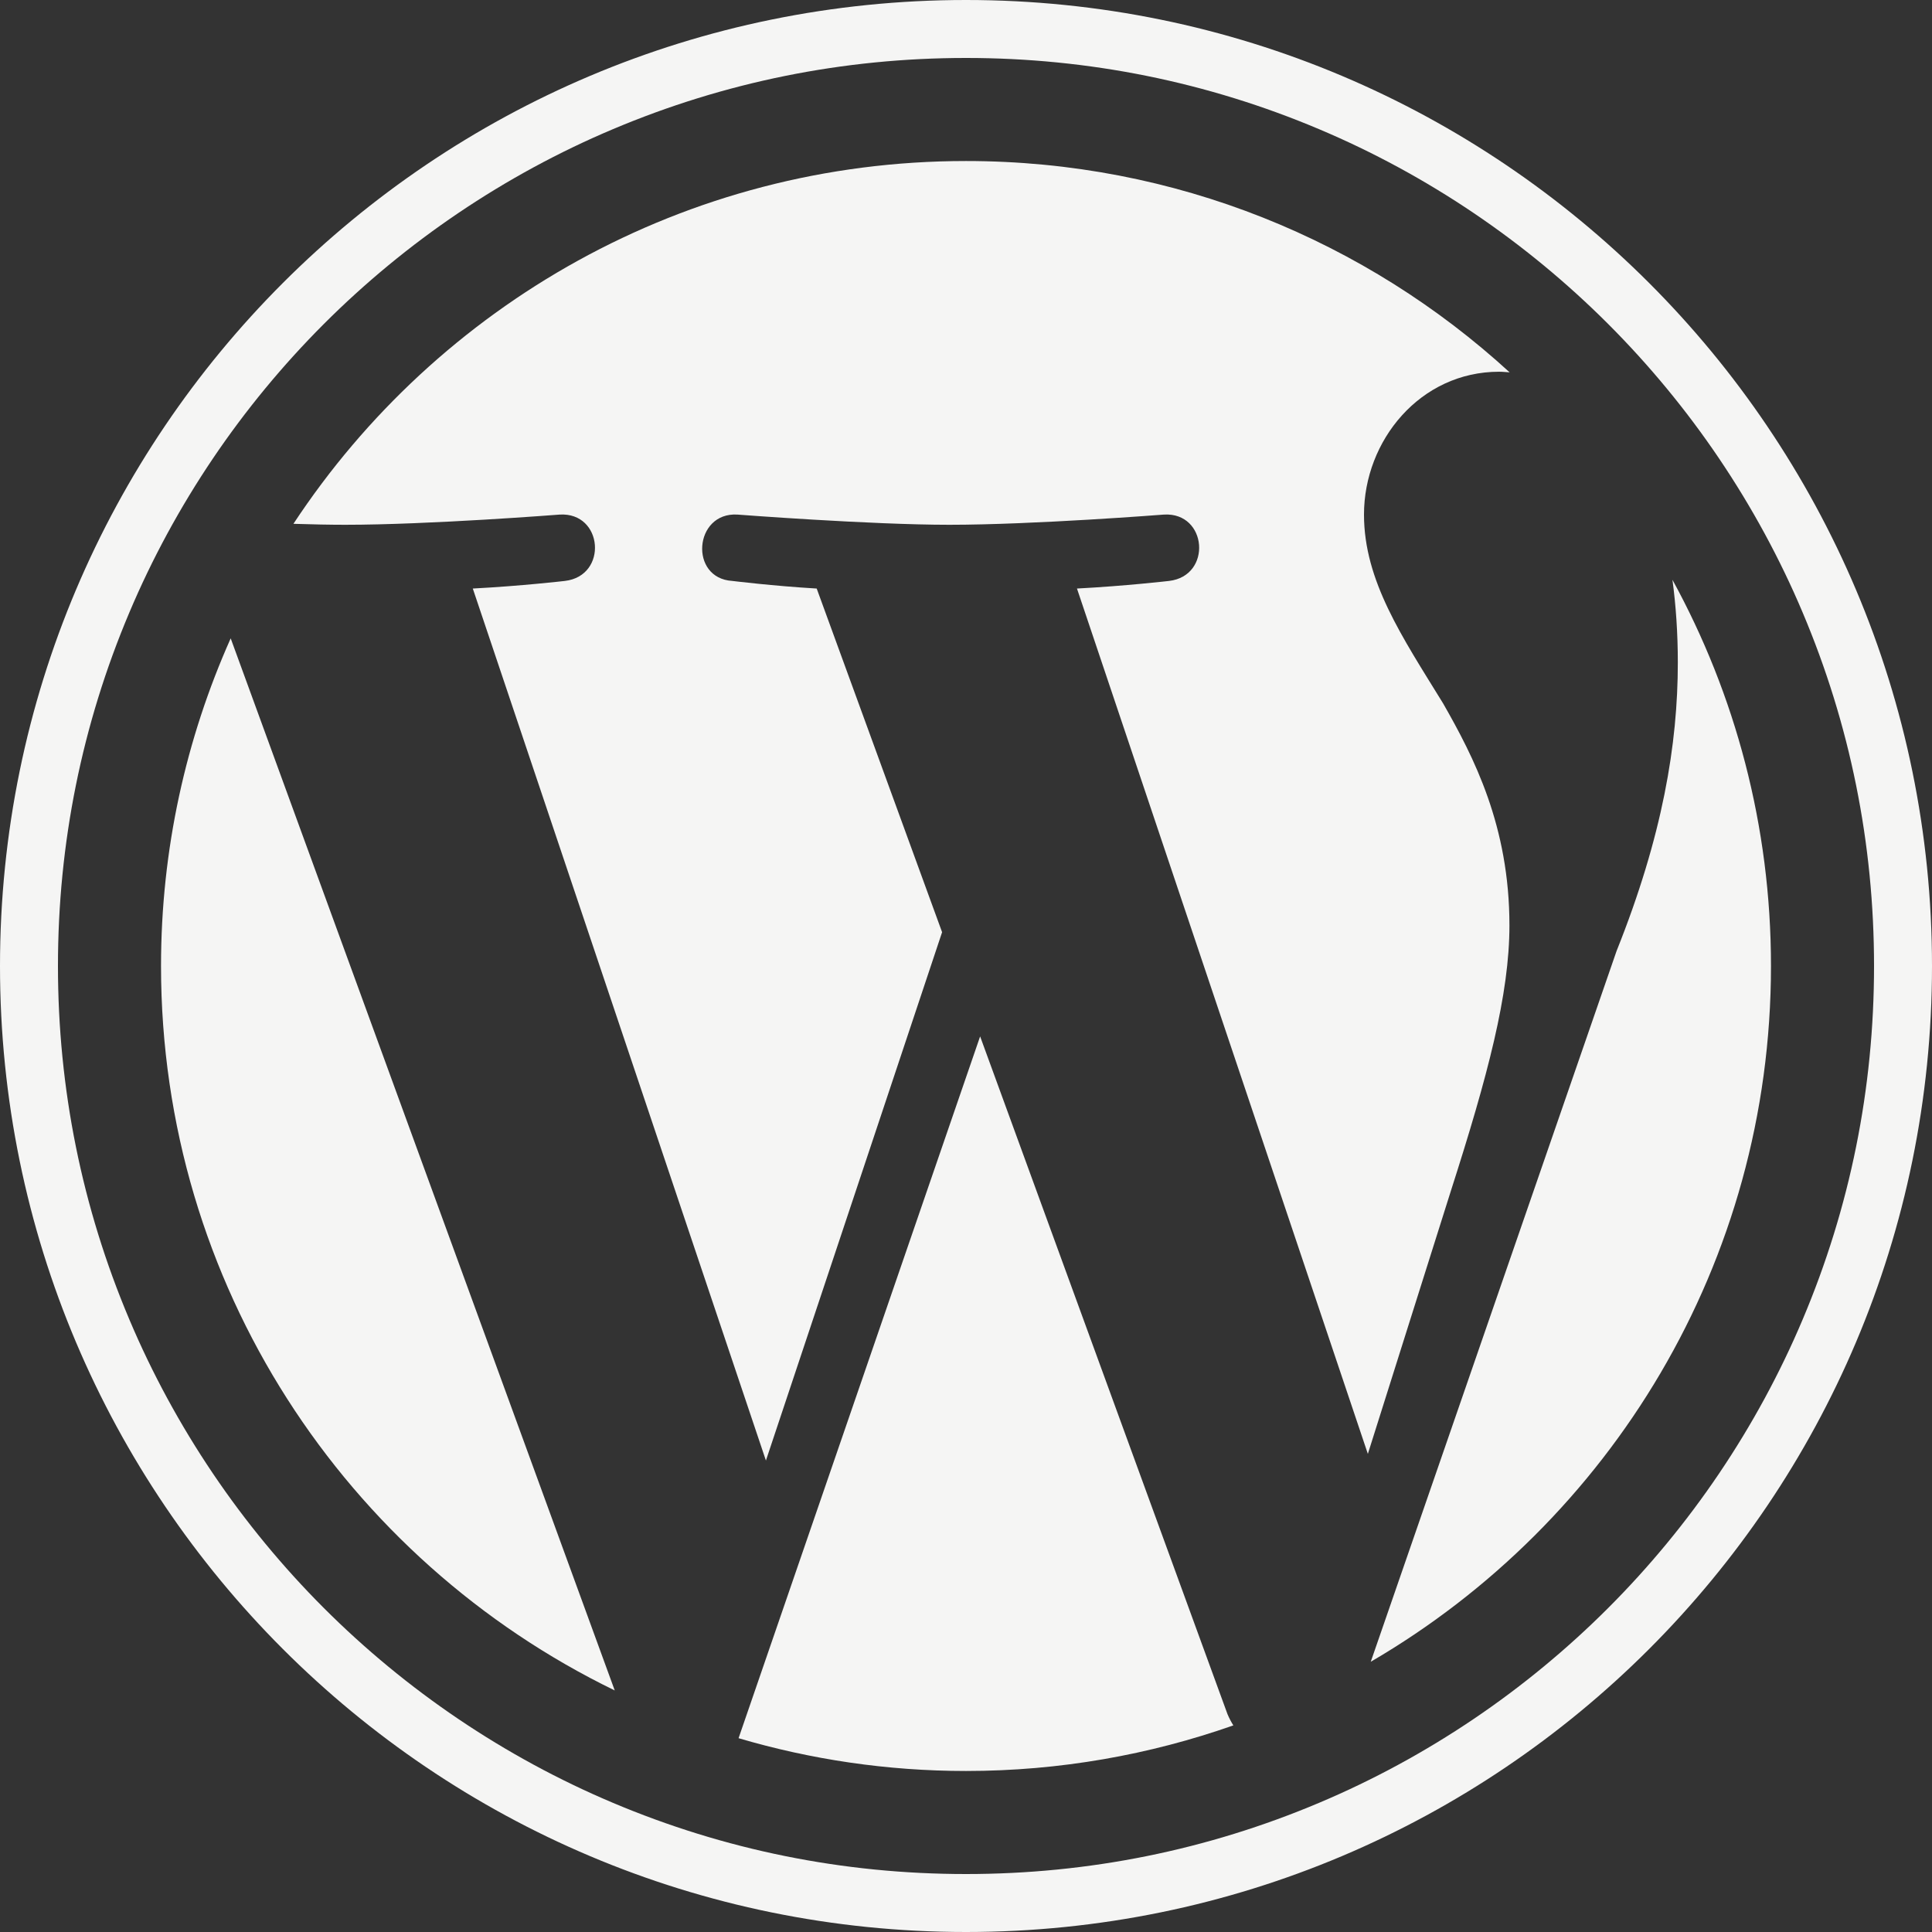
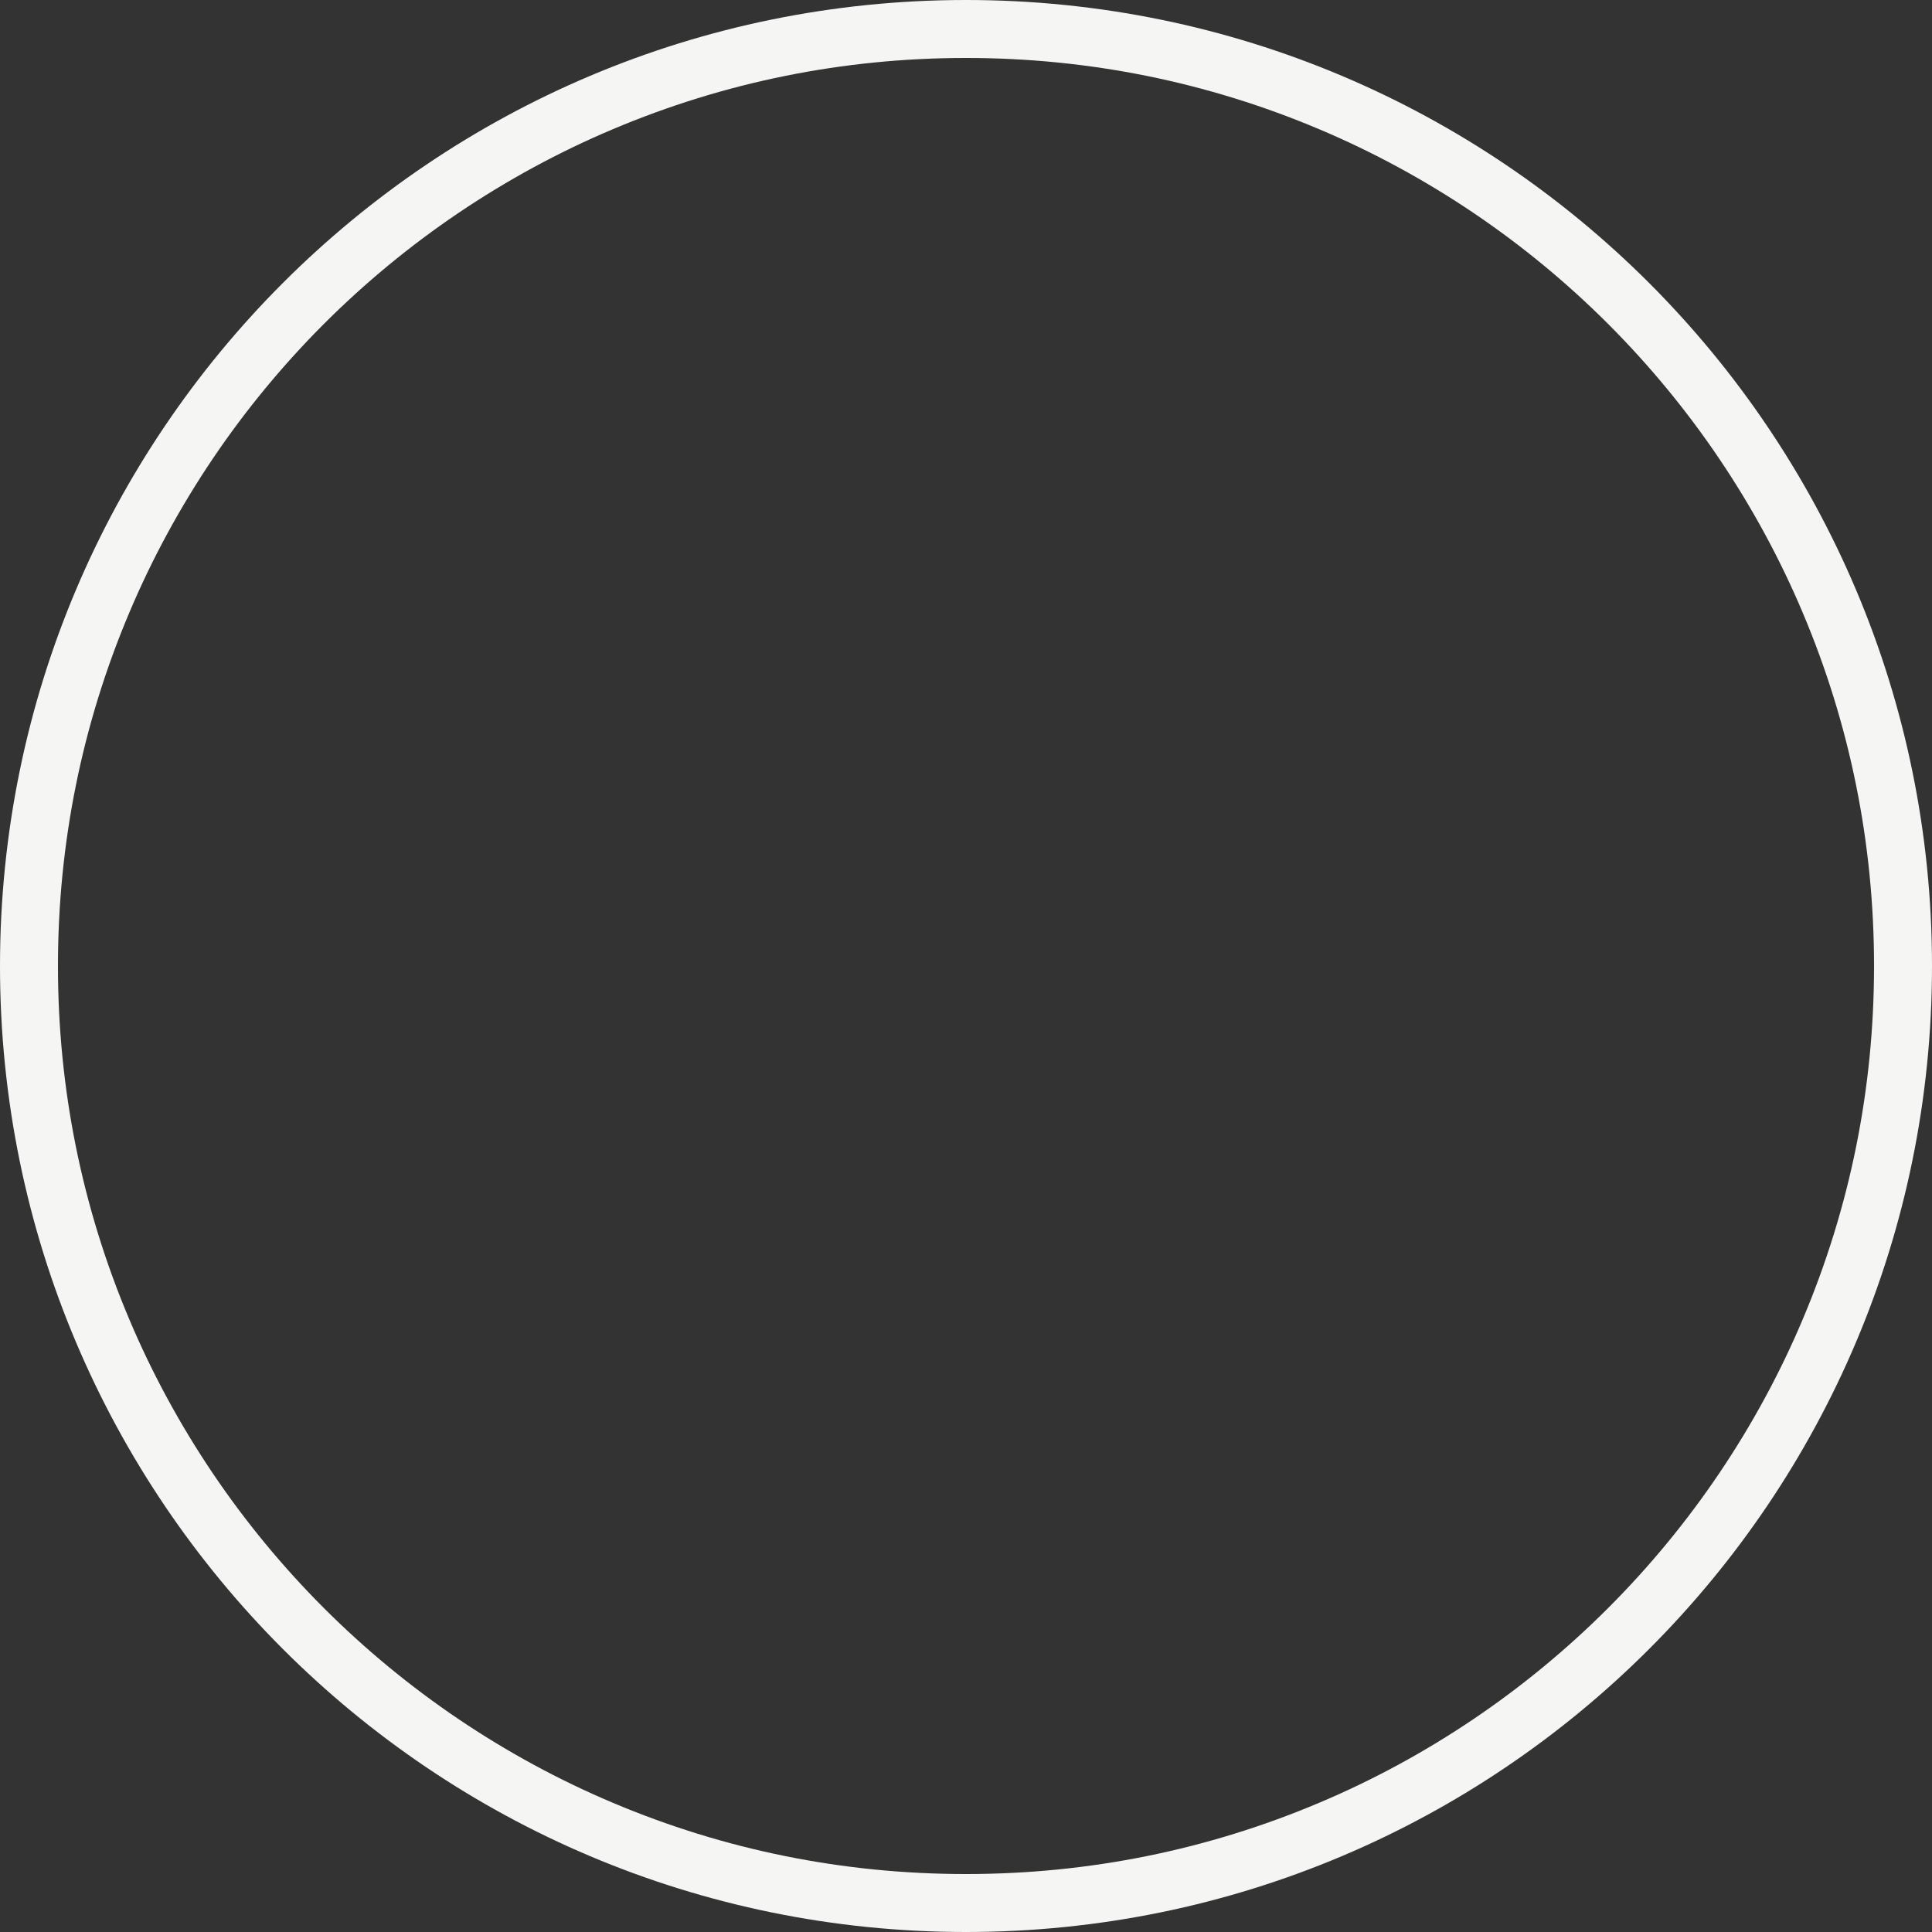
<svg xmlns="http://www.w3.org/2000/svg" fill="none" viewBox="0 0 32 32" height="32" width="32">
  <rect x="0" y="0" width="32" height="32" fill="#333333" stroke="none" />
  <path fill="#F5F5F4" d="M16 0.96C18.031 0.96 20 1.358 21.854 2.142C22.745 2.518 23.604 2.985 24.408 3.528C25.205 4.066 25.954 4.684 26.635 5.365C27.316 6.046 27.934 6.795 28.472 7.592C29.015 8.396 29.482 9.255 29.858 10.146C30.642 12 31.04 13.969 31.04 16C31.04 18.031 30.642 20 29.858 21.854C29.482 22.745 29.015 23.604 28.472 24.408C27.934 25.205 27.316 25.954 26.635 26.635C25.954 27.316 25.205 27.934 24.408 28.472C23.604 29.015 22.745 29.482 21.854 29.858C20 30.642 18.031 31.04 16 31.04C13.969 31.04 12 30.642 10.146 29.858C9.255 29.482 8.396 29.015 7.592 28.472C6.795 27.934 6.046 27.316 5.365 26.635C4.684 25.954 4.066 25.205 3.528 24.408C2.985 23.604 2.518 22.745 2.142 21.854C1.358 20 0.96 18.031 0.96 16C0.96 13.969 1.358 12 2.142 10.146C2.518 9.255 2.985 8.396 3.528 7.592C4.066 6.795 4.684 6.046 5.365 5.365C6.046 4.684 6.795 4.066 7.592 3.528C8.396 2.985 9.255 2.518 10.146 2.142C12 1.358 13.969 0.96 16 0.96ZM16 0C7.163 0 0 7.163 0 16C0 24.837 7.163 32 16 32C24.837 32 32 24.837 32 16C32 7.163 24.837 0 16 0Z" />
-   <path fill="#F5F5F4" d="M2.667 16C2.667 21.277 5.733 25.838 10.182 27.999L3.821 10.573C3.081 12.232 2.667 14.066 2.667 16ZM25.001 15.327C25.001 13.679 24.409 12.538 23.902 11.65C23.226 10.551 22.592 9.622 22.592 8.523C22.592 7.297 23.522 6.157 24.831 6.157C24.89 6.157 24.947 6.164 25.004 6.167C22.632 3.994 19.471 2.667 16 2.667C11.342 2.667 7.244 5.057 4.86 8.676C5.173 8.686 5.468 8.692 5.718 8.692C7.112 8.692 9.271 8.523 9.271 8.523C9.99 8.481 10.075 9.537 9.357 9.622C9.357 9.622 8.634 9.706 7.831 9.748L12.686 24.191L15.604 15.44L13.527 9.748C12.809 9.706 12.129 9.622 12.129 9.622C11.41 9.579 11.494 8.481 12.213 8.523C12.213 8.523 14.415 8.692 15.725 8.692C17.119 8.692 19.279 8.523 19.279 8.523C19.997 8.481 20.082 9.537 19.364 9.622C19.364 9.622 18.64 9.706 17.838 9.748L22.656 24.081L24.032 19.722C24.643 17.817 25.001 16.468 25.001 15.327ZM16.234 17.166L12.233 28.79C13.428 29.142 14.691 29.333 16 29.333C17.553 29.333 19.042 29.065 20.428 28.578C20.392 28.52 20.36 28.46 20.332 28.394L16.234 17.166ZM27.701 9.603C27.758 10.028 27.79 10.483 27.79 10.974C27.79 12.327 27.537 13.848 26.776 15.75L22.704 27.524C26.668 25.213 29.333 20.919 29.333 16C29.333 13.681 28.741 11.502 27.701 9.603Z" />
</svg>